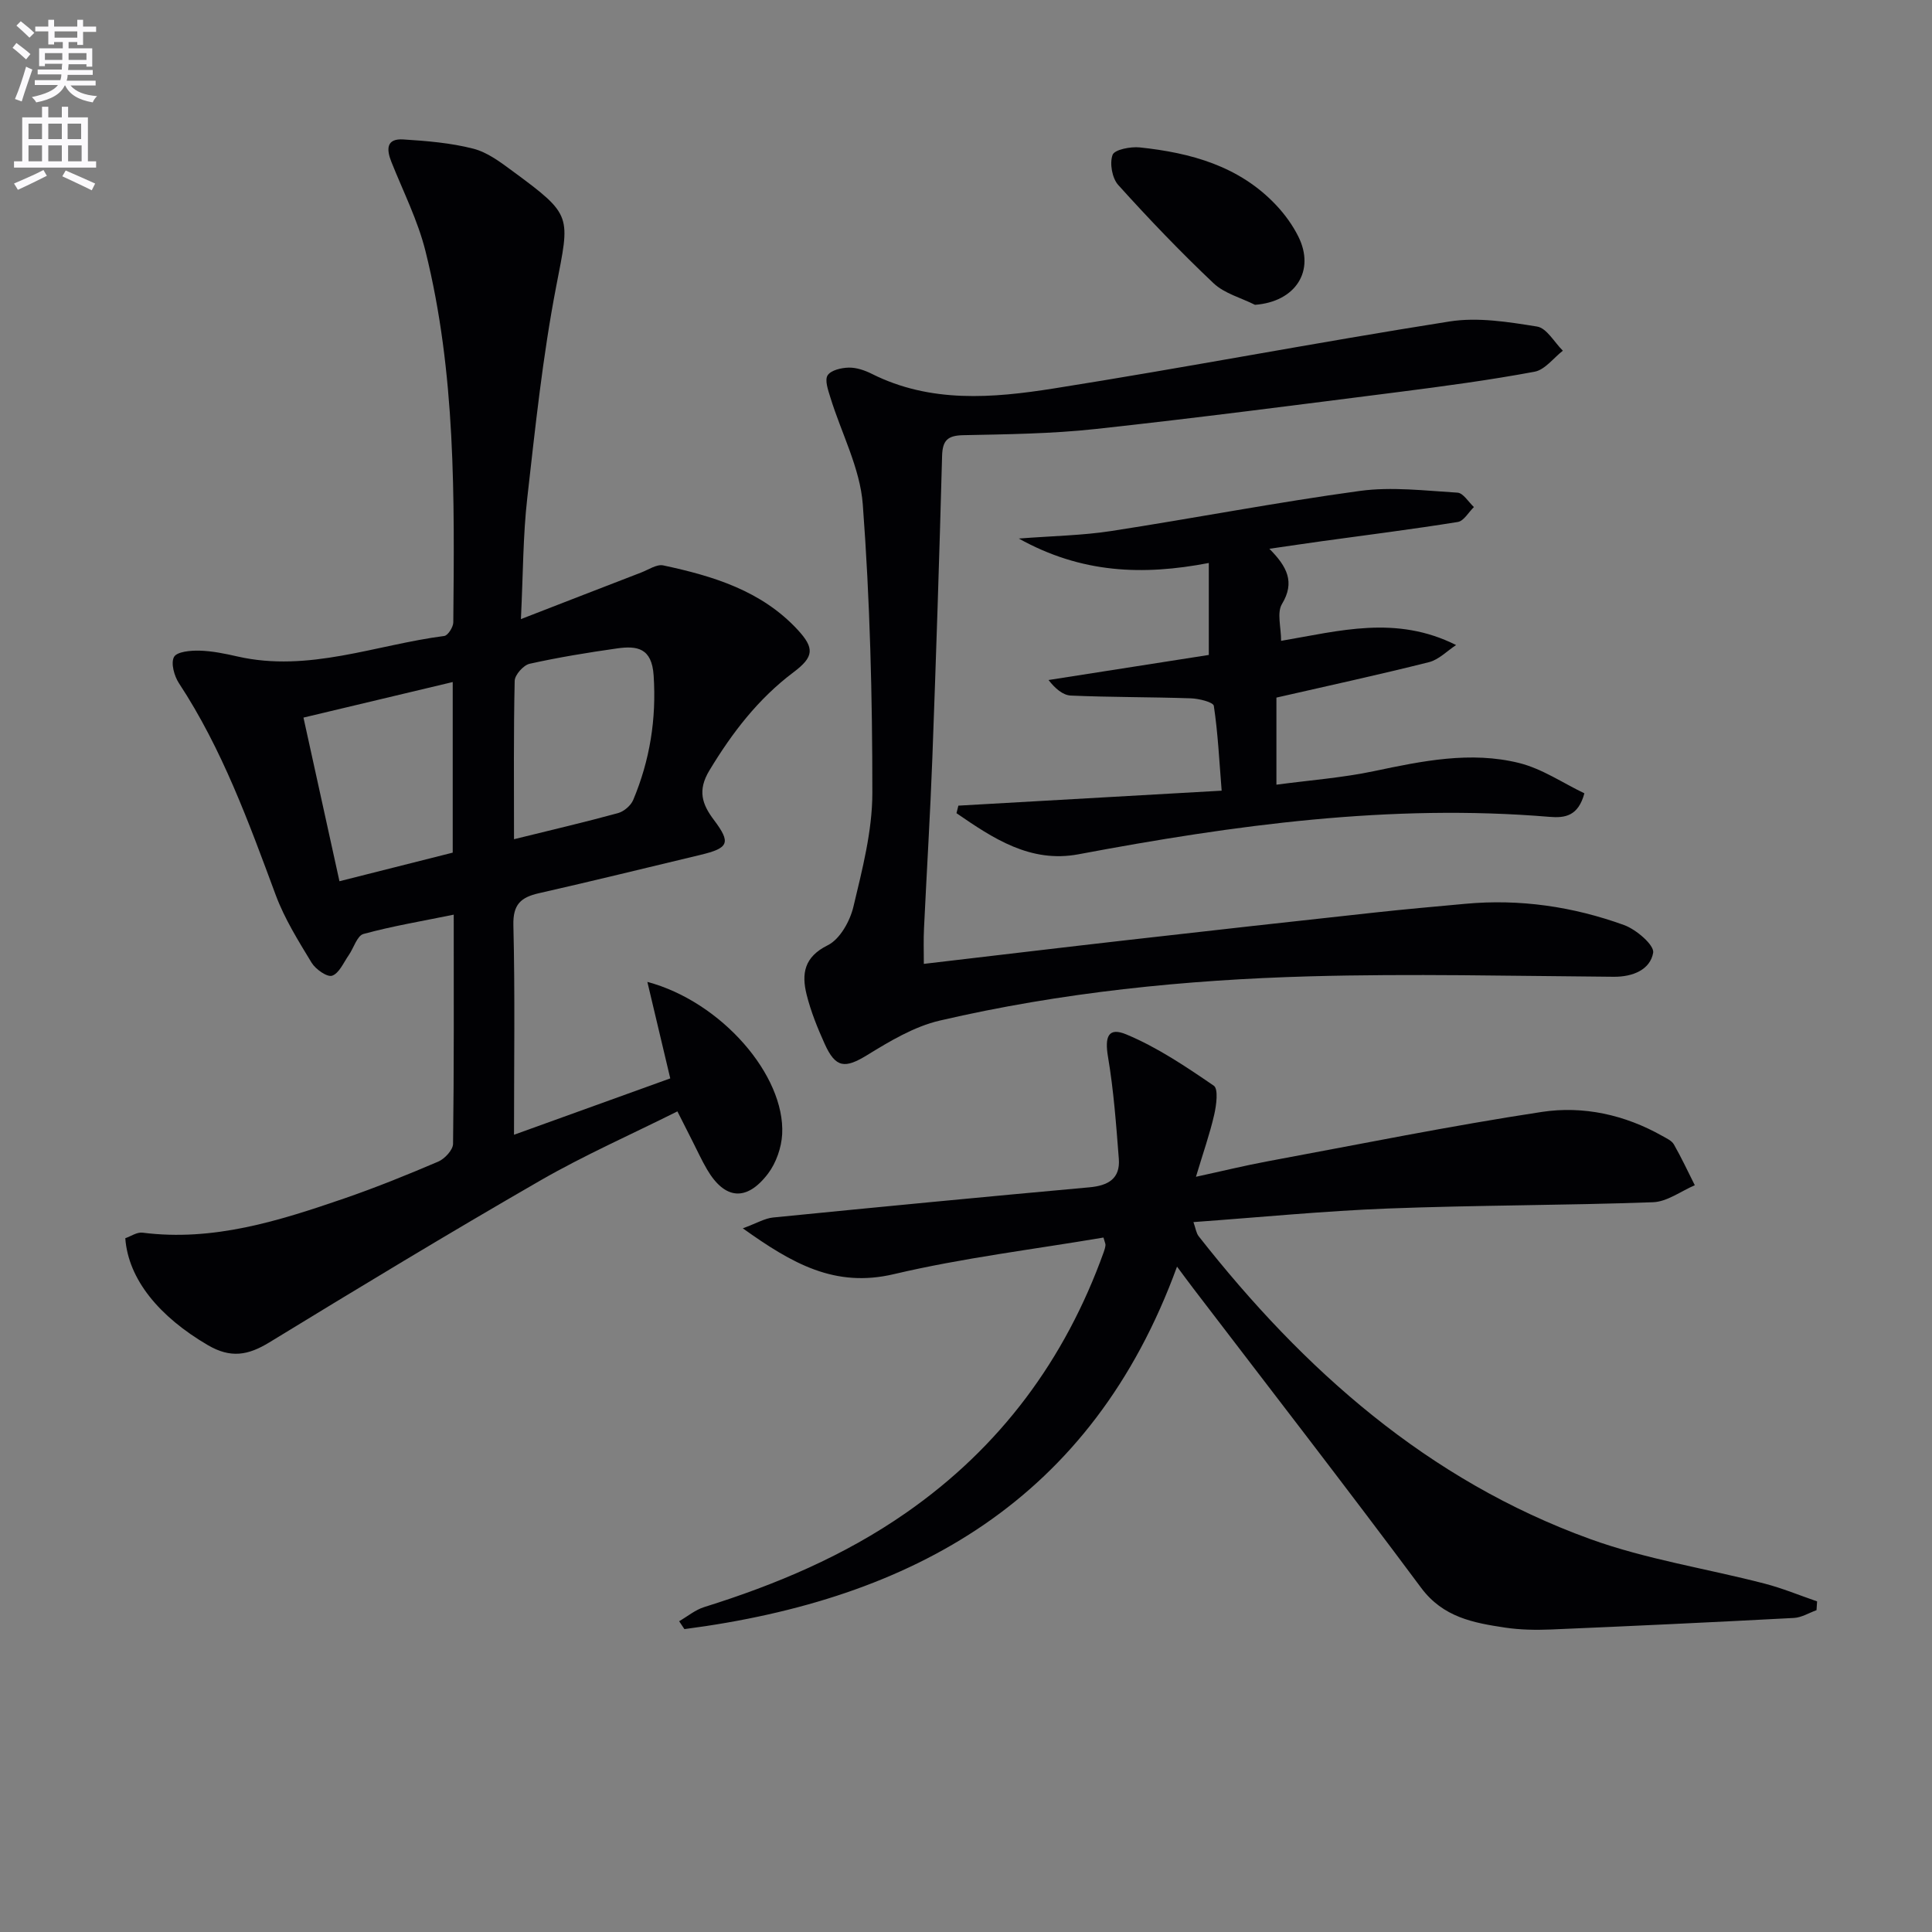
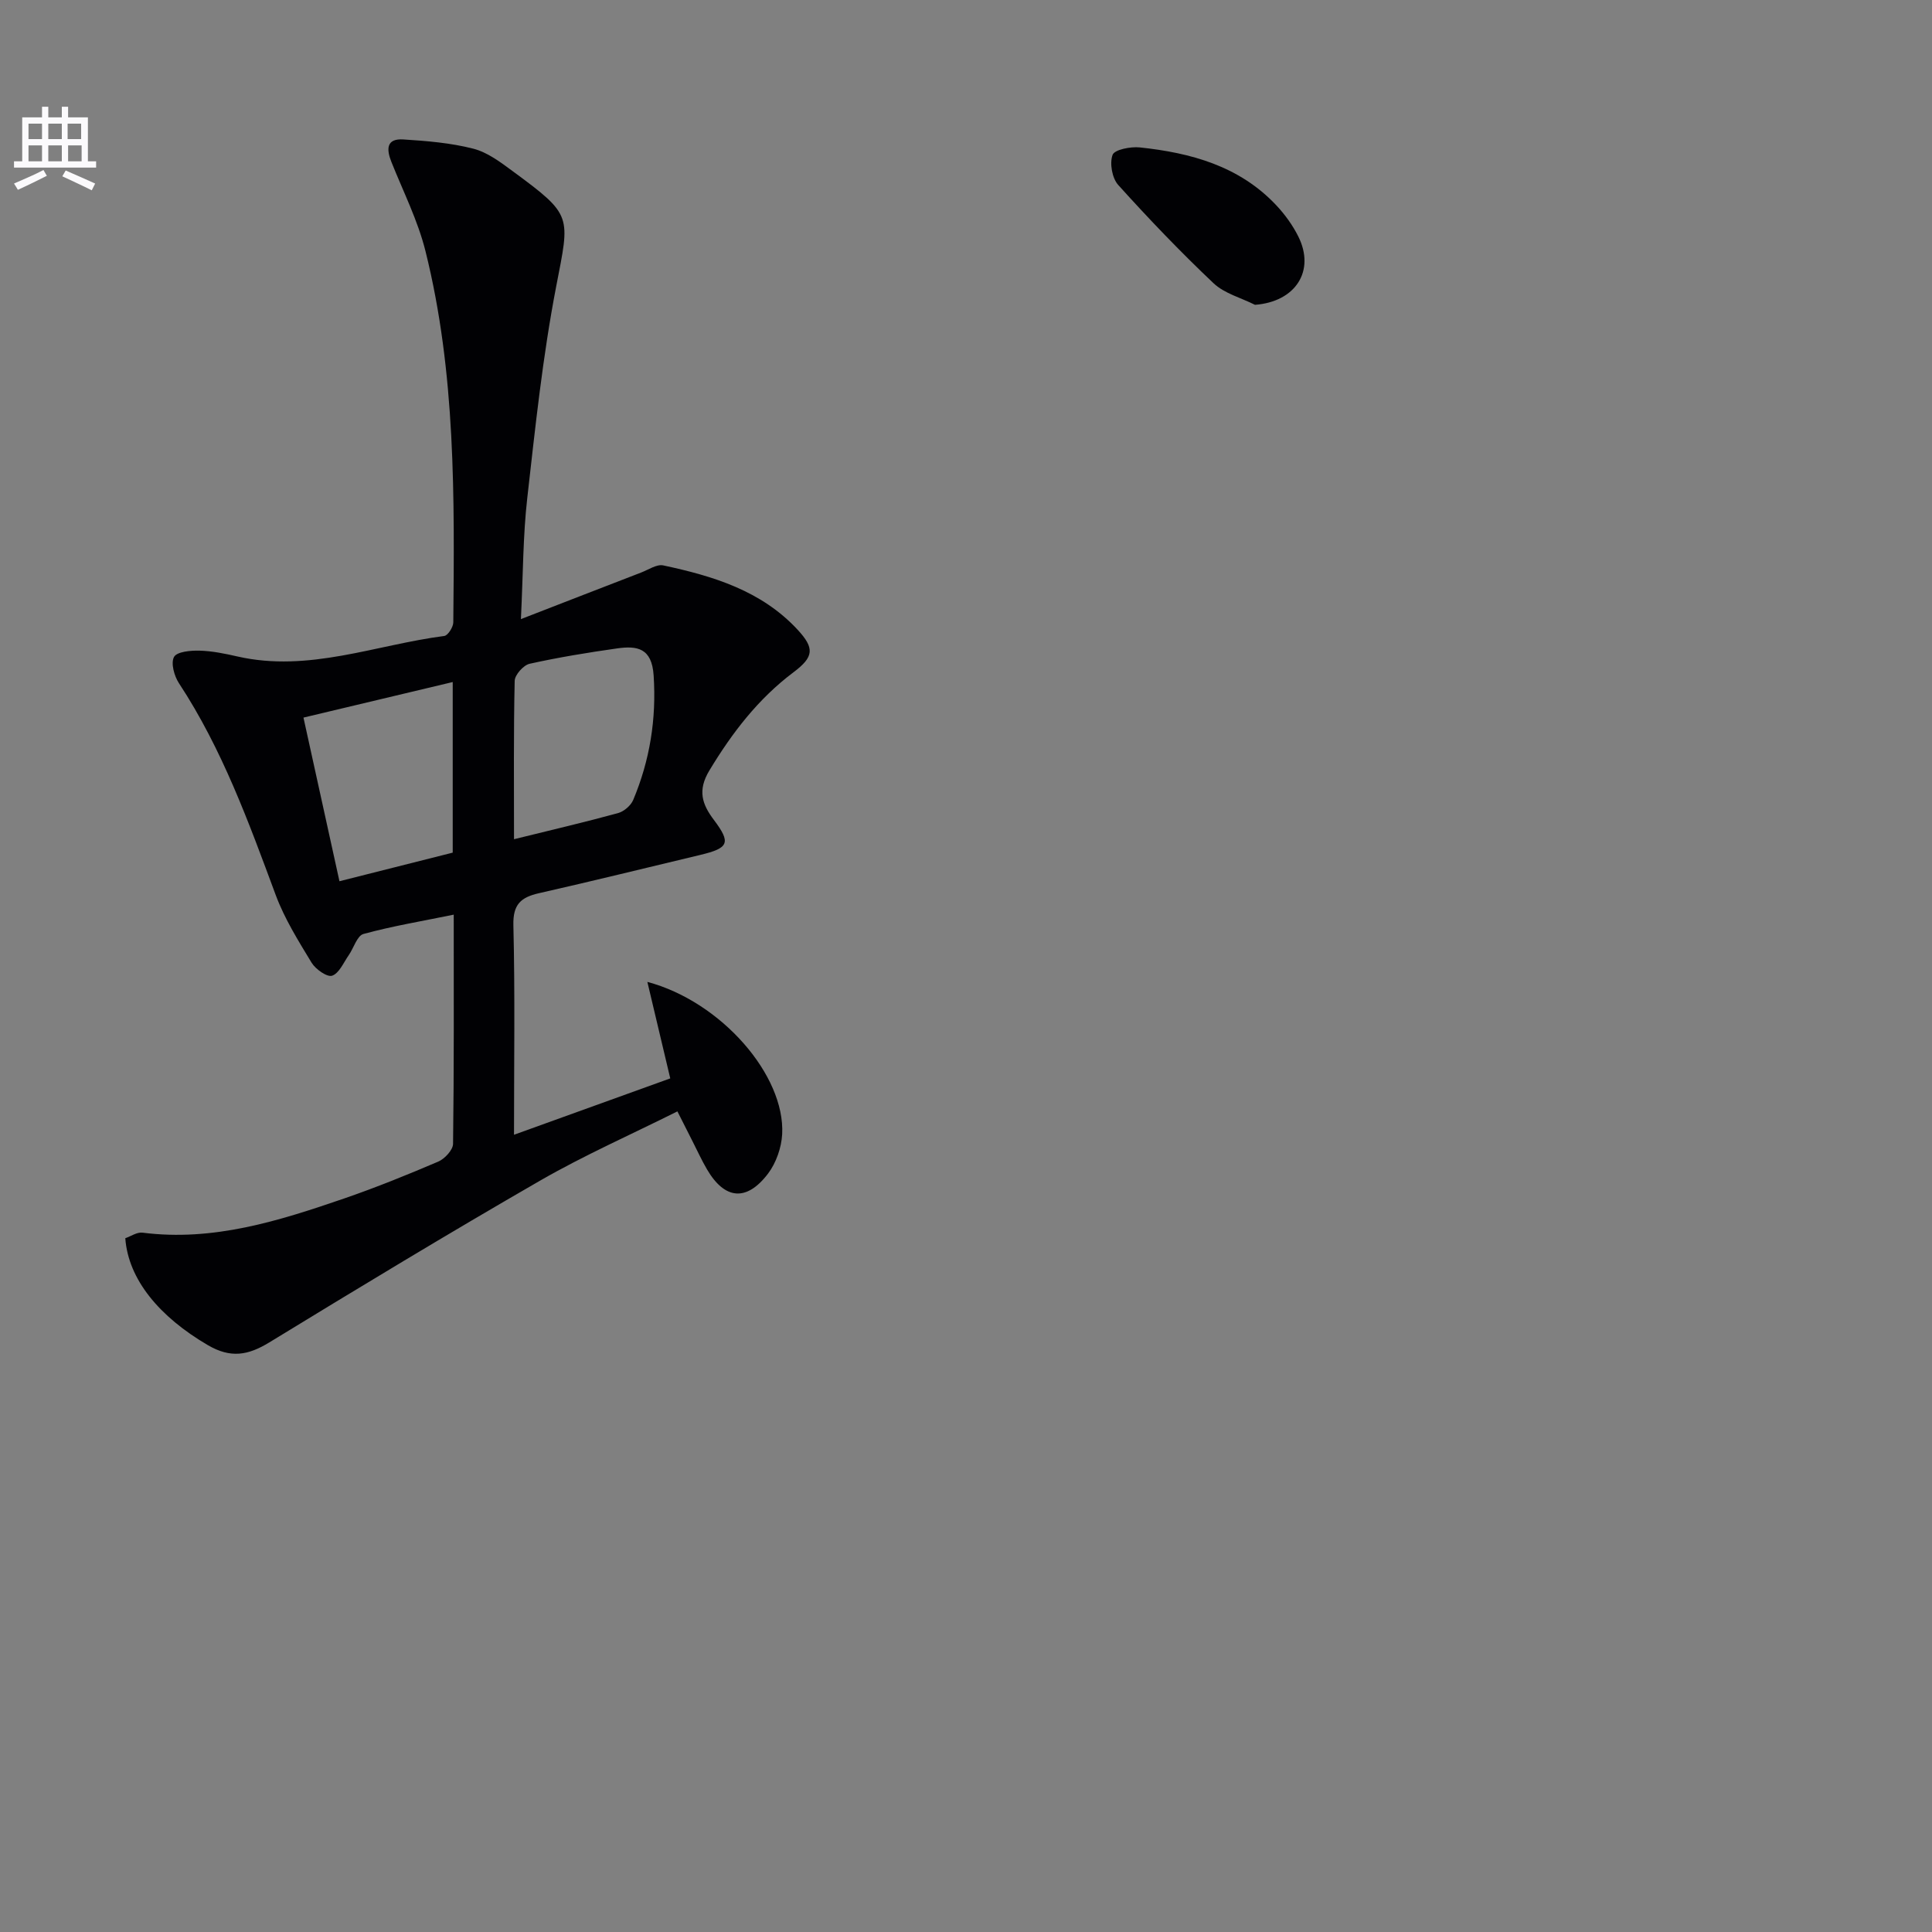
<svg xmlns="http://www.w3.org/2000/svg" enable-background="new 0 0 400 400" viewBox="0 0 400 400">
  <rect x="0" y="0" width="400" height="400" fill="#808080" stroke="none" />
-   <path d="m2.6 9.9.8-1c.9.7 1.9 1.4 2.9 2.3l-.9 1.1c-1.1-1-2-1.8-2.8-2.4zm.5 10.6c.9-2.1 1.6-4.3 2.3-6.7.4.2.8.4 1.3.6-.7 2.1-1.5 4.3-2.2 6.6zm.3-15.2.9-.9c1 .8 2 1.6 2.8 2.4l-1 1c-.9-.9-1.8-1.7-2.7-2.5zm12.6-1.2h1.2v1.4h2.7v1.1h-2.7v2.7h-1.2v-.6h-1.8v1.3h4.9v3.8h-1.2v-.5h-3.7c0 .4-.1.9-.1 1.2h5.1v1h-5.2c0 .5-.1.9-.2 1.2h6v1h-5.2c1.1 1.3 2.9 2 5.5 2.2-.4.4-.7.8-.9 1.3-2.9-.5-4.8-1.6-5.7-3.5h-.1c-.8 1.7-2.7 2.9-5.9 3.5-.2-.4-.6-.8-.9-1.1 2.8-.6 4.6-1.4 5.4-2.5h-4.8v-1h5.3c.1-.3.2-.7.2-1.2h-4.9v-1h5c0-.4 0-.8.1-1.2h-3.6v.5h-1.2v-3.7h4.9v-1.3h-1.8v.5h-1.2v-2.7h-2.7v-1h2.7v-1.4h1.2v1.4h4.8zm-6.7 8.3h3.6c0-.4 0-.9 0-1.4h-3.6zm1.9-4.6h4.8v-1.3h-4.7v1.3zm6.7 3.2h-3.7v1.4h3.7z" fill="#fbfafc" />
  <path d="m8.7 22.1h1.3v2.2h2.8v-2.2h1.3v2.2h4.1v9.1h1.7v1.3h-17v-1.3h1.7v-9.1h4.1zm.3 13.1.7 1.2c-1.8.9-3.8 1.9-6 2.9-.2-.4-.5-.8-.8-1.3 2.3-1 4.4-1.9 6.1-2.8zm-3.1-6.4h2.8v-3.2h-2.8zm0 4.6h2.8v-3.3h-2.8zm4.1-4.6h2.8v-3.2h-2.8zm0 4.6h2.8v-3.3h-2.8zm3.6 1.9c2.1.9 4.1 1.8 6.1 2.7l-.7 1.4c-2.2-1.1-4.2-2-6.1-2.9zm3.2-9.7h-2.8v3.2h2.8zm-2.7 7.8h2.8v-3.3h-2.8z" fill="#fbfafc" />
  <g fill="#010104">
    <path d="m134.03 203.29c15.33 4.1 28.55 19.37 27.91 31.53-.15 2.79-1.25 5.95-2.93 8.17-4.45 5.85-8.97 5.37-12.63-.88-1.09-1.86-1.99-3.83-2.97-5.76-.97-1.91-1.94-3.82-3.16-6.25-9.62 4.81-19.32 9.09-28.45 14.35-18.85 10.86-37.47 22.13-56.04 33.48-4.41 2.69-8 3.33-12.74.56-10.02-5.86-16.46-13.59-17.08-22.13 1.14-.39 2.42-1.3 3.57-1.15 14.65 1.87 28.25-2.44 41.75-7.08 6.59-2.27 13.06-4.89 19.47-7.63 1.35-.58 3.05-2.41 3.07-3.68.21-15.64.14-31.28.14-47.45-6.54 1.34-12.7 2.36-18.69 4-1.32.36-2.01 2.9-3.05 4.39-1.07 1.53-1.97 3.74-3.44 4.25-1.02.35-3.41-1.33-4.24-2.68-2.74-4.52-5.6-9.09-7.43-14.01-5.61-15.12-11.09-30.25-20.03-43.85-.99-1.5-1.73-4.19-1.03-5.46.61-1.1 3.45-1.35 5.29-1.3 2.63.07 5.28.62 7.86 1.21 14.74 3.35 28.58-2.41 42.8-4.25.76-.1 1.86-1.84 1.87-2.82.24-25.78.54-51.6-5.76-76.86-1.58-6.34-4.61-12.33-7.05-18.45-1.07-2.67-1.06-4.9 2.48-4.67 4.85.31 9.78.71 14.46 1.91 2.94.75 5.65 2.8 8.18 4.67 12.5 9.2 11.83 9.13 8.99 23.87-2.79 14.46-4.33 29.18-5.99 43.84-.88 7.72-.85 15.55-1.31 25.02 9.02-3.5 16.96-6.59 24.91-9.65 1.51-.58 3.21-1.76 4.56-1.47 10.31 2.2 20.33 5.23 27.82 13.32 3.54 3.83 3.38 5.62-.85 8.8-7.32 5.5-12.7 12.52-17.41 20.32-2.5 4.13-1.54 6.99.92 10.25 3.57 4.75 3.13 5.83-2.81 7.25-11.13 2.66-22.25 5.4-33.41 7.93-3.74.85-5.4 2.31-5.29 6.63.35 14.13.13 28.28.13 43.38 11.1-4 21.58-7.78 32.35-11.67-1.55-6.51-3.05-12.84-4.74-19.98zm-40.3-62.08c-10.36 2.47-20.41 4.86-30.9 7.36 2.51 11.43 4.94 22.47 7.45 33.88 8.3-2.09 15.92-4.02 23.45-5.92 0-11.97 0-23.39 0-35.32zm12.69 32.54c7.77-1.92 14.69-3.53 21.55-5.41 1.22-.34 2.64-1.56 3.13-2.72 3.45-8.23 4.82-16.73 4.23-25.76-.37-5.73-3.43-6.2-7.59-5.61-6.06.86-12.12 1.85-18.1 3.18-1.27.29-3.05 2.29-3.08 3.53-.24 10.64-.14 21.28-.14 32.79z" />
-     <path d="m228.46 256.22c-14.44 2.45-29.11 4.21-43.4 7.58-12.23 2.88-21.06-2.2-31.27-9.49 2.88-1.05 4.54-2.07 6.28-2.24 21.82-2.17 43.65-4.27 65.49-6.25 3.85-.35 6.4-1.77 6.08-5.9-.55-7.06-1.06-14.14-2.24-21.11-.7-4.14.02-6.22 3.78-4.65 6.42 2.67 12.35 6.67 18.12 10.62.98.67.54 4.03.09 6-.91 3.98-2.28 7.85-3.78 12.86 5.58-1.21 10.17-2.34 14.82-3.2 18.92-3.51 37.79-7.34 56.8-10.23 8.57-1.3 17.17.58 24.94 4.98.86.49 1.94.96 2.39 1.75 1.57 2.75 2.91 5.62 4.33 8.45-2.88 1.23-5.73 3.42-8.66 3.52-18.29.66-36.61.6-54.89 1.3-13.27.51-26.51 1.82-40.25 2.81.46 1.3.57 2.28 1.09 2.94 21.75 27.7 47.45 50.51 81.04 62.68 11.62 4.21 24.06 6.1 36.09 9.22 3.71.96 7.27 2.44 10.9 3.69-.04.61-.08 1.21-.12 1.82-1.56.56-3.1 1.53-4.69 1.61-16.77.89-33.54 1.68-50.31 2.39-3.15.13-6.36.07-9.47-.39-6.57-.99-12.83-2.12-17.39-8.24-15.48-20.81-31.38-41.31-47.12-61.92-.98-1.28-1.93-2.58-3.42-4.58-17.62 48.34-54.65 68.89-101.99 75.05-.36-.54-.73-1.08-1.09-1.63 1.72-1 3.33-2.35 5.18-2.93 14.82-4.63 28.99-10.6 41.8-19.52 19.49-13.56 32.93-31.72 40.93-53.99.17-.46.31-.95.36-1.44.01-.29-.16-.61-.42-1.56z" />
-     <path d="m191.27 199.56c14.29-1.67 28.27-3.35 42.26-4.94 17-1.94 34.01-3.83 51.02-5.68 6.28-.69 12.57-1.24 18.86-1.82 11.28-1.04 22.27.58 32.83 4.4 2.52.91 6.31 4.17 6.03 5.74-.62 3.49-4.18 5-8.15 4.97-20.99-.16-42-.67-62.98-.09-25.76.72-51.41 3.31-76.57 9.16-5.29 1.23-10.32 4.25-15.04 7.15-4.56 2.79-6.51 2.73-8.79-2.33-1.49-3.3-2.87-6.71-3.74-10.21-1.06-4.28-.55-7.77 4.38-10.21 2.52-1.25 4.6-4.98 5.31-7.97 1.84-7.72 3.91-15.66 3.92-23.51.01-19.94-.49-39.93-1.98-59.8-.56-7.5-4.44-14.74-6.71-22.13-.46-1.5-1.21-3.57-.57-4.58.68-1.07 2.85-1.57 4.39-1.6 1.58-.03 3.3.56 4.76 1.29 12.15 6.1 25.01 5.03 37.65 3.03 27.36-4.33 54.57-9.56 81.94-13.87 5.87-.93 12.18.09 18.15 1.05 1.99.32 3.57 3.26 5.33 5-1.94 1.51-3.71 3.95-5.85 4.35-9.29 1.73-18.68 2.99-28.06 4.19-20.93 2.66-41.85 5.39-62.82 7.67-9.08.99-18.27 1.09-27.41 1.28-3.23.07-4.29 1.06-4.38 4.29-.56 20.79-1.24 41.58-2.01 62.36-.44 11.79-1.17 23.57-1.73 35.36-.13 2.43-.04 4.91-.04 7.45z" />
-     <path d="m198.42 166.8c17.88-1.02 35.75-2.03 54.51-3.1-.5-6.2-.77-11.93-1.62-17.56-.12-.77-3.09-1.51-4.77-1.56-8.27-.28-16.55-.21-24.82-.57-1.68-.07-3.29-1.49-4.63-3.22 11.13-1.74 22.26-3.48 33.18-5.19 0-6.28 0-12.31 0-19.04-13.72 2.63-26.38 2.15-39.34-5.06 7.15-.55 13.18-.64 19.09-1.55 17.2-2.65 34.3-5.96 51.53-8.31 6.61-.9 13.48-.05 20.21.36 1.19.07 2.27 1.94 3.4 2.98-1.11 1.07-2.09 2.89-3.34 3.09-9.33 1.5-18.7 2.68-28.07 3.97-3.39.47-6.77.98-10.94 1.58 3.68 3.7 5.34 6.91 2.61 11.43-1.09 1.8-.18 4.82-.18 7.63 12.1-2.05 23.78-5.38 36.23.87-1.86 1.21-3.57 3.02-5.6 3.54-10.42 2.62-20.93 4.9-31.6 7.34v18.03c6.97-.93 13.69-1.43 20.23-2.81 9.97-2.1 19.97-4.17 30.01-1.68 4.78 1.19 9.11 4.17 13.52 6.28-1.28 4.72-3.99 5.14-7.23 4.87-32.93-2.75-65.27 1.69-97.51 7.75-9.98 1.87-17.71-3.32-25.26-8.51.13-.52.26-1.04.39-1.56z" />
    <path d="m259.83 63.11c-2.89-1.46-6.33-2.34-8.58-4.47-6.86-6.49-13.41-13.33-19.73-20.34-1.27-1.41-1.82-4.49-1.17-6.24.4-1.09 3.73-1.74 5.63-1.54 10.58 1.12 20.6 3.85 28.23 11.95 1.8 1.91 3.41 4.13 4.58 6.47 3.59 7.16-.59 13.55-8.96 14.17z" />
  </g>
</svg>